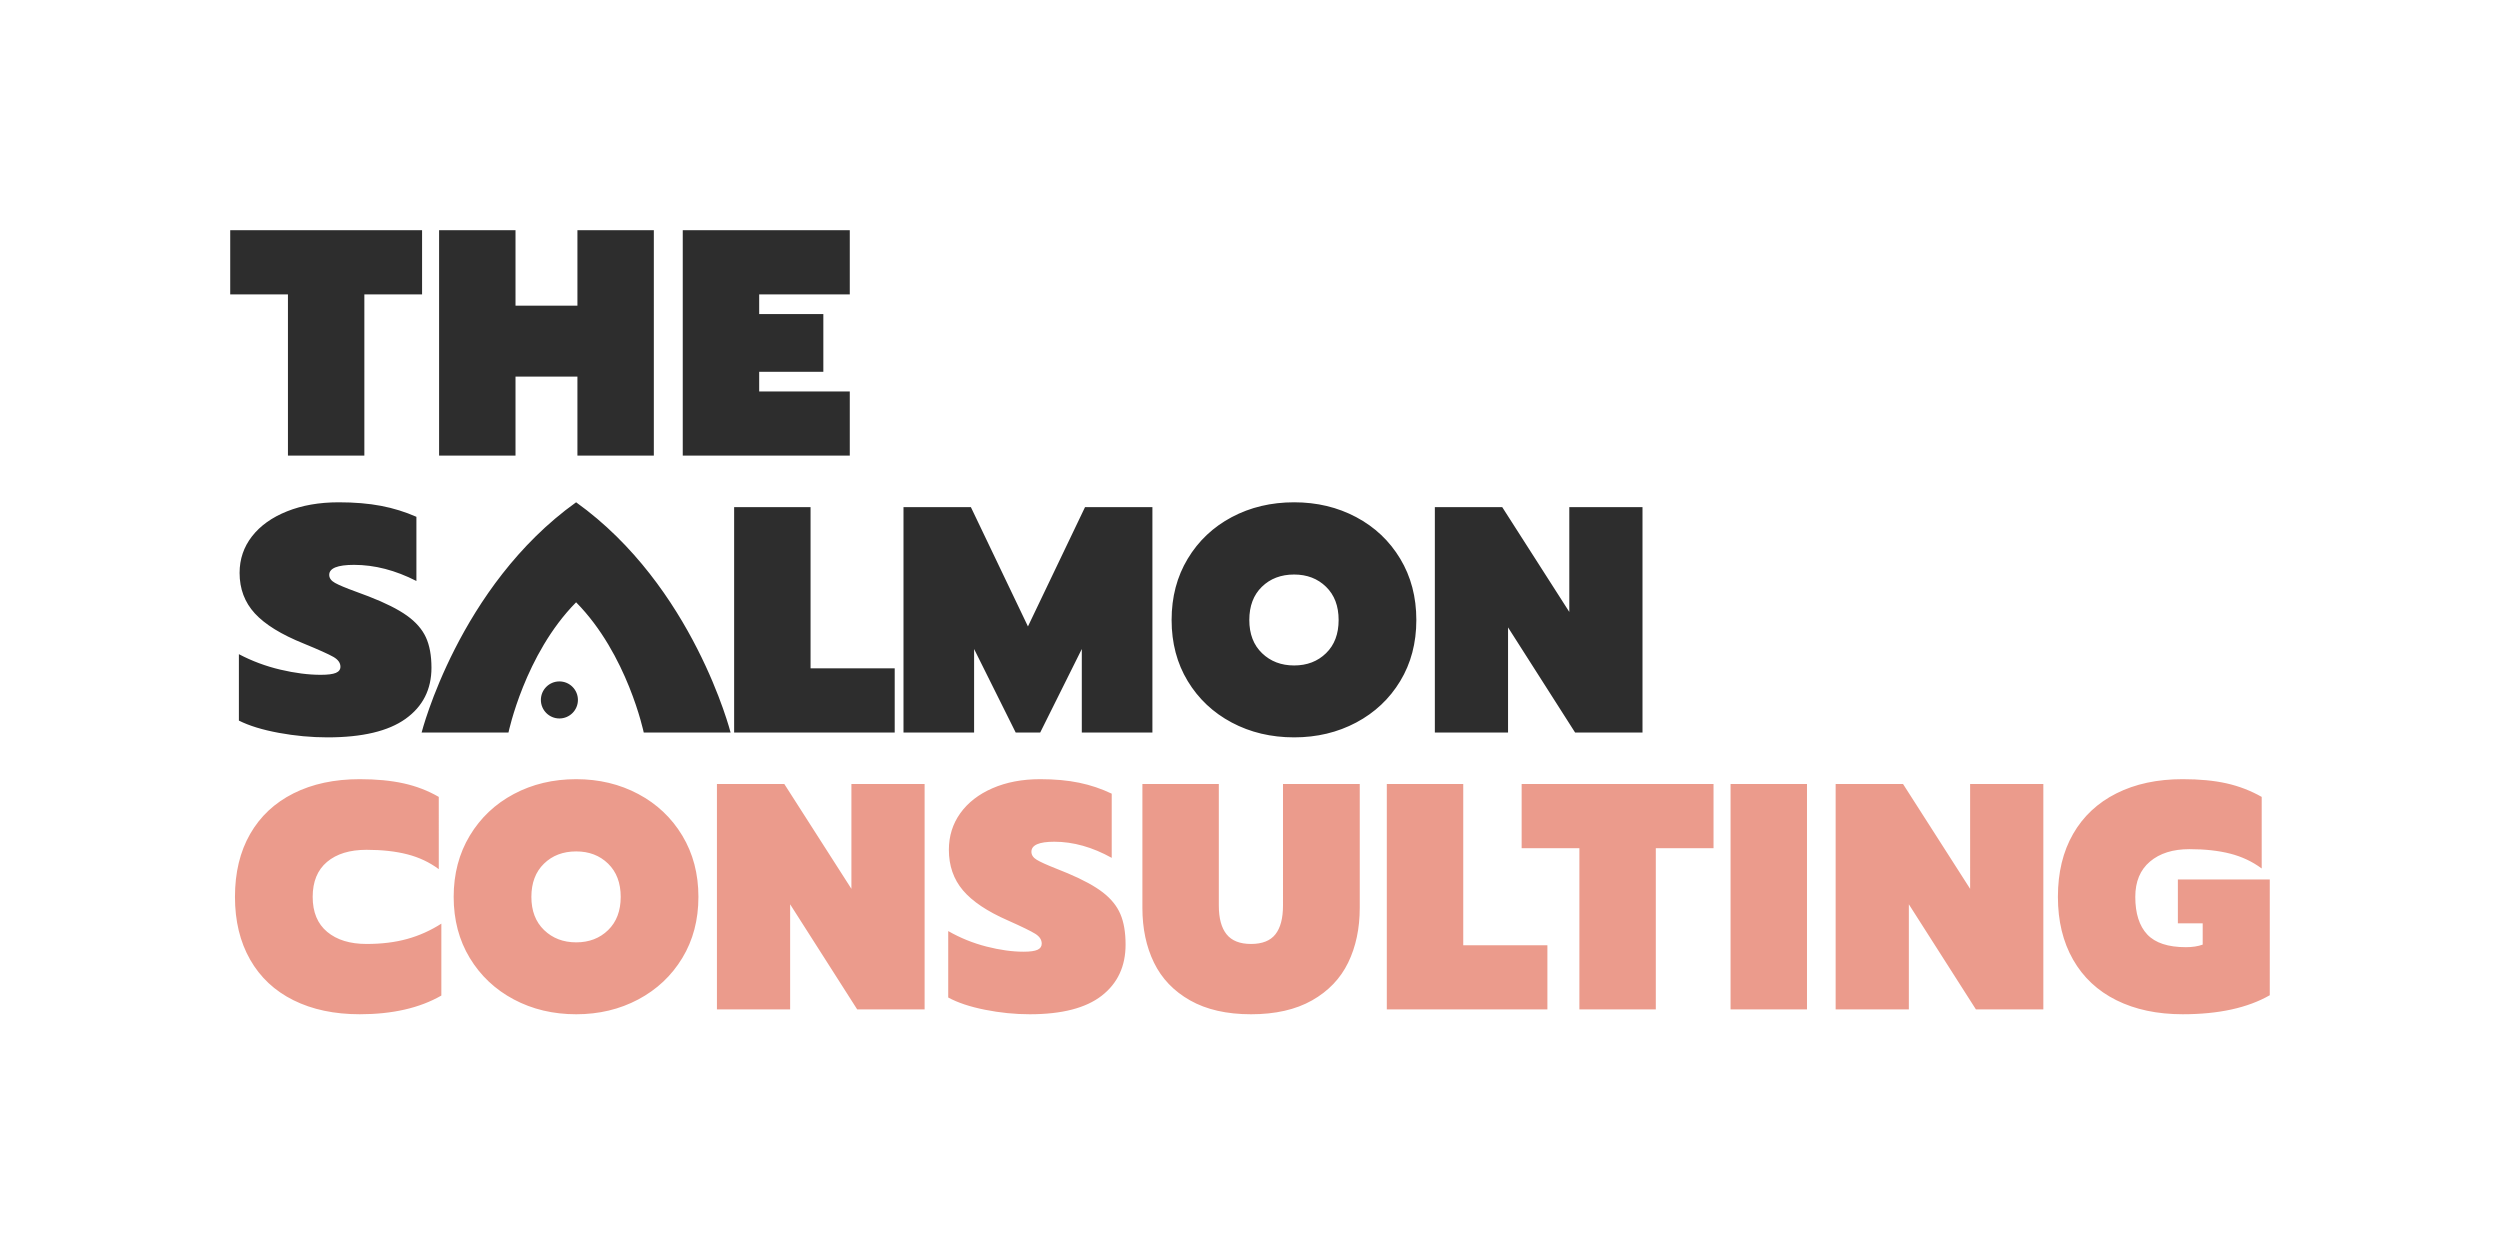
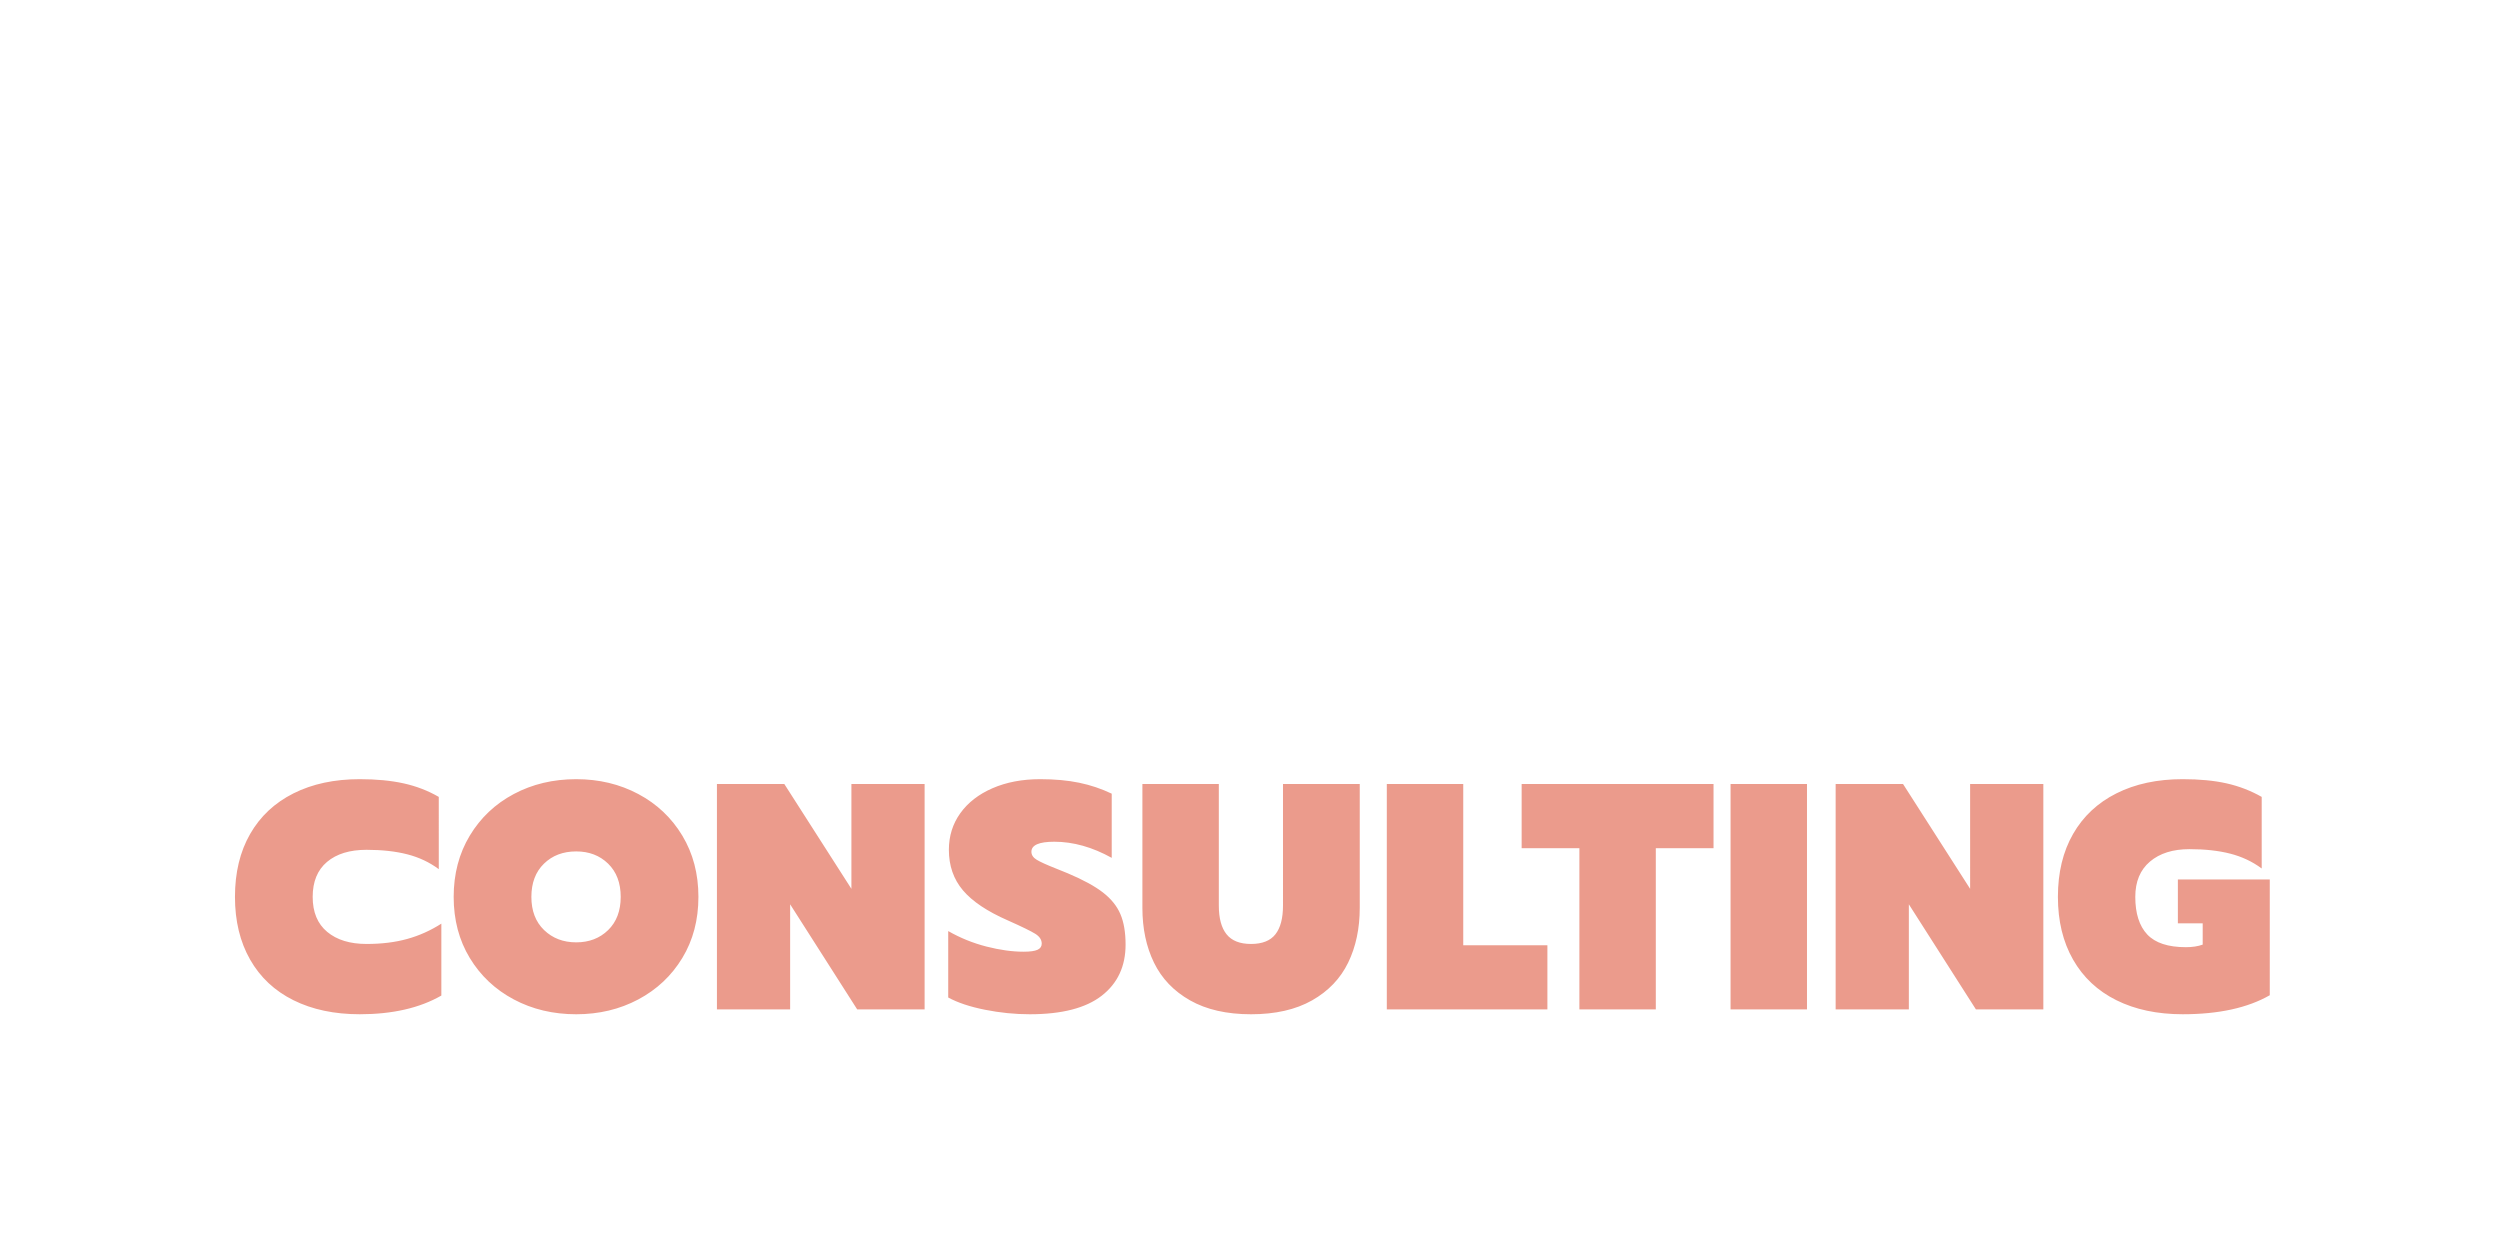
<svg xmlns="http://www.w3.org/2000/svg" id="Calque_1" x="0px" y="0px" width="347.474px" height="172.298px" viewBox="0 0 347.474 172.298" xml:space="preserve">
  <g>
    <rect fill="none" width="347.474" height="172.298" />
    <g>
      <g>
-         <path fill="#2D2D2D" d="M77.75,94.71c-1.421,0-2.574,1.152-2.574,2.575    c0,1.421,1.153,2.574,2.574,2.574c1.422,0,2.575-1.153,2.575-2.574    C80.325,95.863,79.172,94.71,77.75,94.71z M40.021,63.326h10.621V40.917h8.022    v-8.919H31.998v8.919h8.023V63.326z M59.19,88.571    c-0.521-1.121-1.396-2.122-2.629-3.004c-1.233-0.881-3-1.77-5.304-2.666    l-1.801-0.672c-1.394-0.508-2.359-0.912-2.894-1.211    c-0.537-0.297-0.804-0.671-0.804-1.12c0-0.925,1.151-1.389,3.455-1.389    c2.854,0,5.742,0.747,8.663,2.241v-8.919c-1.558-0.687-3.196-1.195-4.916-1.524    c-1.719-0.328-3.682-0.493-5.887-0.493c-2.695,0-5.086,0.419-7.179,1.256    c-2.093,0.836-3.716,1.994-4.867,3.472c-1.151,1.48-1.727,3.175-1.727,5.087    c0,2.212,0.706,4.086,2.116,5.625c1.413,1.539,3.674,2.935,6.79,4.19    c2.108,0.866,3.486,1.487,4.137,1.86c0.648,0.373,0.974,0.829,0.974,1.366    c0,0.39-0.211,0.672-0.633,0.853c-0.422,0.178-1.12,0.269-2.094,0.269    c-1.72,0-3.592-0.239-5.621-0.718c-2.026-0.478-3.949-1.194-5.766-2.151v9.232    c1.428,0.718,3.277,1.285,5.549,1.704c2.27,0.418,4.525,0.627,6.763,0.627    c4.833,0,8.451-0.859,10.853-2.577c2.399-1.718,3.6-4.087,3.6-7.104    C59.968,91.102,59.708,89.69,59.19,88.571z M71.651,52.346h8.605v10.98h10.621    V31.998H80.256v10.488h-8.605V31.998h-10.622v31.328h10.622V52.346z M118.111,54.407    h-12.592v-2.734h8.917v-8.023h-8.917v-2.733h12.592v-8.919h-23.215v31.328h23.215    V54.407z M80.073,69.813c-16.302,11.673-21.472,32-21.472,32H70.672    c0,0,2.263-10.878,9.401-18.1c7.138,7.222,9.4,18.1,9.4,18.1h12.071    C101.544,101.813,96.375,81.486,80.073,69.813z M188.499,71.876    c-2.585-1.374-5.461-2.062-8.629-2.062c-3.197,0-6.087,0.688-8.672,2.062    c-2.584,1.375-4.623,3.301-6.116,5.781c-1.496,2.479-2.241,5.318-2.241,8.515    s0.746,6.028,2.241,8.494c1.493,2.464,3.532,4.384,6.116,5.758    c2.585,1.375,5.475,2.062,8.672,2.062c3.168,0,6.044-0.688,8.629-2.062    c2.583-1.374,4.624-3.294,6.116-5.758c1.493-2.466,2.241-5.297,2.241-8.494    s-0.748-6.035-2.241-8.515C193.123,75.177,191.082,73.25,188.499,71.876z     M184.306,90.789c-1.163,1.136-2.643,1.703-4.436,1.703    c-1.792,0-3.279-0.567-4.459-1.703c-1.18-1.136-1.77-2.674-1.77-4.617    c0-1.941,0.582-3.479,1.747-4.616c1.166-1.136,2.66-1.703,4.481-1.703    c1.793,0,3.272,0.567,4.436,1.703c1.168,1.136,1.75,2.674,1.75,4.616    C186.056,88.115,185.474,89.653,184.306,90.789z M218.116,70.486v14.565    l-9.322-14.565h-9.365v31.327h10.174V87.203l9.32,14.61h9.368V70.486H218.116z     M142.874,87.068l-7.932-16.583h-9.366v31.327h9.814V90.207l5.781,11.606h3.407    l5.781-11.606v11.606h9.814V70.486h-9.366L142.874,87.068z M112.66,70.486h-10.623    v31.327h22.318v-8.918h-11.696V70.486z" />
-       </g>
+         </g>
      <g>
        <path fill="#EB9B8C" d="M88.715,110.36c-2.584-1.375-5.461-2.062-8.627-2.062    c-3.198,0-6.09,0.688-8.674,2.062c-2.585,1.375-4.625,3.302-6.117,5.782    c-1.494,2.479-2.242,5.318-2.242,8.515c0,3.197,0.748,6.028,2.242,8.494    c1.493,2.465,3.532,4.385,6.117,5.76c2.584,1.374,5.476,2.061,8.674,2.061    c3.166,0,6.042-0.687,8.627-2.061c2.585-1.375,4.624-3.295,6.119-5.76    c1.494-2.466,2.239-5.297,2.239-8.494c0-3.196-0.746-6.035-2.239-8.515    C93.338,113.662,91.3,111.735,88.715,110.36z M84.524,129.274    c-1.165,1.136-2.645,1.703-4.437,1.703c-1.793,0-3.281-0.567-4.46-1.703    c-1.182-1.136-1.771-2.673-1.771-4.617c0-1.94,0.583-3.479,1.749-4.616    c1.165-1.136,2.658-1.703,4.482-1.703c1.792,0,3.272,0.567,4.437,1.703    c1.165,1.137,1.748,2.676,1.748,4.616    C86.272,126.601,85.689,128.138,84.524,129.274z M153.306,124.052    c-1.135-0.882-2.764-1.771-4.887-2.668l-1.657-0.672    c-1.285-0.508-2.175-0.91-2.667-1.21c-0.493-0.298-0.74-0.671-0.74-1.119    c0-0.927,1.061-1.391,3.184-1.391c2.629,0,5.289,0.746,7.979,2.241v-8.921    c-1.435-0.686-2.945-1.194-4.529-1.522s-3.391-0.493-5.423-0.493    c-2.48,0-4.682,0.419-6.611,1.255c-1.927,0.837-3.42,1.995-4.48,3.473    c-1.062,1.48-1.591,3.177-1.591,5.089c0,2.211,0.648,4.086,1.949,5.624    c1.299,1.54,3.384,2.937,6.252,4.192c1.943,0.865,3.212,1.486,3.809,1.859    c0.598,0.374,0.896,0.829,0.896,1.366c0,0.39-0.195,0.672-0.582,0.853    c-0.39,0.179-1.031,0.269-1.927,0.269c-1.584,0-3.311-0.239-5.177-0.716    c-1.868-0.479-3.639-1.196-5.311-2.153v9.235    c1.313,0.716,3.017,1.285,5.109,1.702c2.09,0.418,4.168,0.626,6.229,0.626    c4.453,0,7.783-0.858,9.995-2.576c2.211-1.718,3.318-4.086,3.318-7.104    c0-1.702-0.241-3.114-0.719-4.234C155.248,125.935,154.441,124.932,153.306,124.052z     M118.336,123.537l-9.323-14.566h-9.367v31.329h10.175v-14.611l9.322,14.611h9.369    v-31.329h-10.175V123.537z M50.944,131.2c-2.301,0-4.124-0.56-5.468-1.68    c-1.345-1.119-2.017-2.741-2.017-4.863c0-2.121,0.665-3.741,1.995-4.862    c1.328-1.121,3.16-1.681,5.491-1.681c2.151,0,4.041,0.209,5.669,0.628    c1.628,0.418,3.085,1.105,4.371,2.062V110.762    c-1.496-0.866-3.123-1.492-4.887-1.883c-1.762-0.388-3.794-0.582-6.096-0.582    c-3.525,0-6.594,0.658-9.21,1.973c-2.614,1.313-4.625,3.197-6.028,5.647    c-1.405,2.451-2.106,5.362-2.106,8.739c0,3.348,0.702,6.253,2.106,8.718    c1.403,2.466,3.414,4.349,6.028,5.648c2.616,1.3,5.686,1.948,9.21,1.948    c4.544,0,8.322-0.865,11.341-2.598v-9.996    c-1.494,0.957-3.077,1.667-4.751,2.129    C54.918,130.971,53.035,131.2,50.944,131.2z M273.827,123.537l-9.323-14.566h-9.368    v31.329h10.175v-14.611l9.323,14.611h9.369v-31.329h-10.176V123.537z     M302.702,122.237v6.096h3.45v2.958c-0.657,0.24-1.434,0.358-2.331,0.358    c-2.479,0-4.271-0.591-5.379-1.771c-1.105-1.181-1.659-2.92-1.659-5.222    c0-2.121,0.681-3.756,2.041-4.907c1.359-1.149,3.188-1.725,5.49-1.725    c2.15,0,4.041,0.208,5.672,0.626c1.627,0.42,3.084,1.106,4.367,2.062v-9.95    c-1.522-0.866-3.151-1.492-4.885-1.883c-1.733-0.388-3.764-0.582-6.095-0.582    c-3.527,0-6.598,0.658-9.212,1.973c-2.614,1.313-4.623,3.197-6.027,5.647    c-1.405,2.451-2.106,5.362-2.106,8.739c0,3.348,0.701,6.253,2.106,8.718    c1.404,2.466,3.413,4.349,6.027,5.648s5.685,1.948,9.212,1.948    c4.989,0,9.024-0.88,12.102-2.643v-16.092H302.702z M240.53,140.299h10.623    v-31.329h-10.623V140.299z M203.376,108.97h-10.624v31.329h22.32v-8.919h-11.696    V108.97z M211.494,117.89h8.025v22.409h10.622v-22.409h8.022v-8.92h-26.67    V117.89z M178.323,125.869c0,1.762-0.351,3.093-1.052,3.987    c-0.702,0.896-1.832,1.344-3.385,1.344c-1.554,0-2.689-0.447-3.406-1.344    c-0.719-0.895-1.076-2.226-1.076-3.987v-16.898h-10.623v17.212    c0,2.867,0.536,5.408,1.613,7.619c1.077,2.21,2.749,3.959,5.021,5.244    c2.271,1.284,5.094,1.926,8.471,1.926c3.377,0,6.2-0.642,8.472-1.926    c2.271-1.285,3.943-3.034,5.02-5.244c1.074-2.211,1.613-4.752,1.613-7.619    v-17.212h-10.668V125.869z" />
      </g>
    </g>
  </g>
</svg>